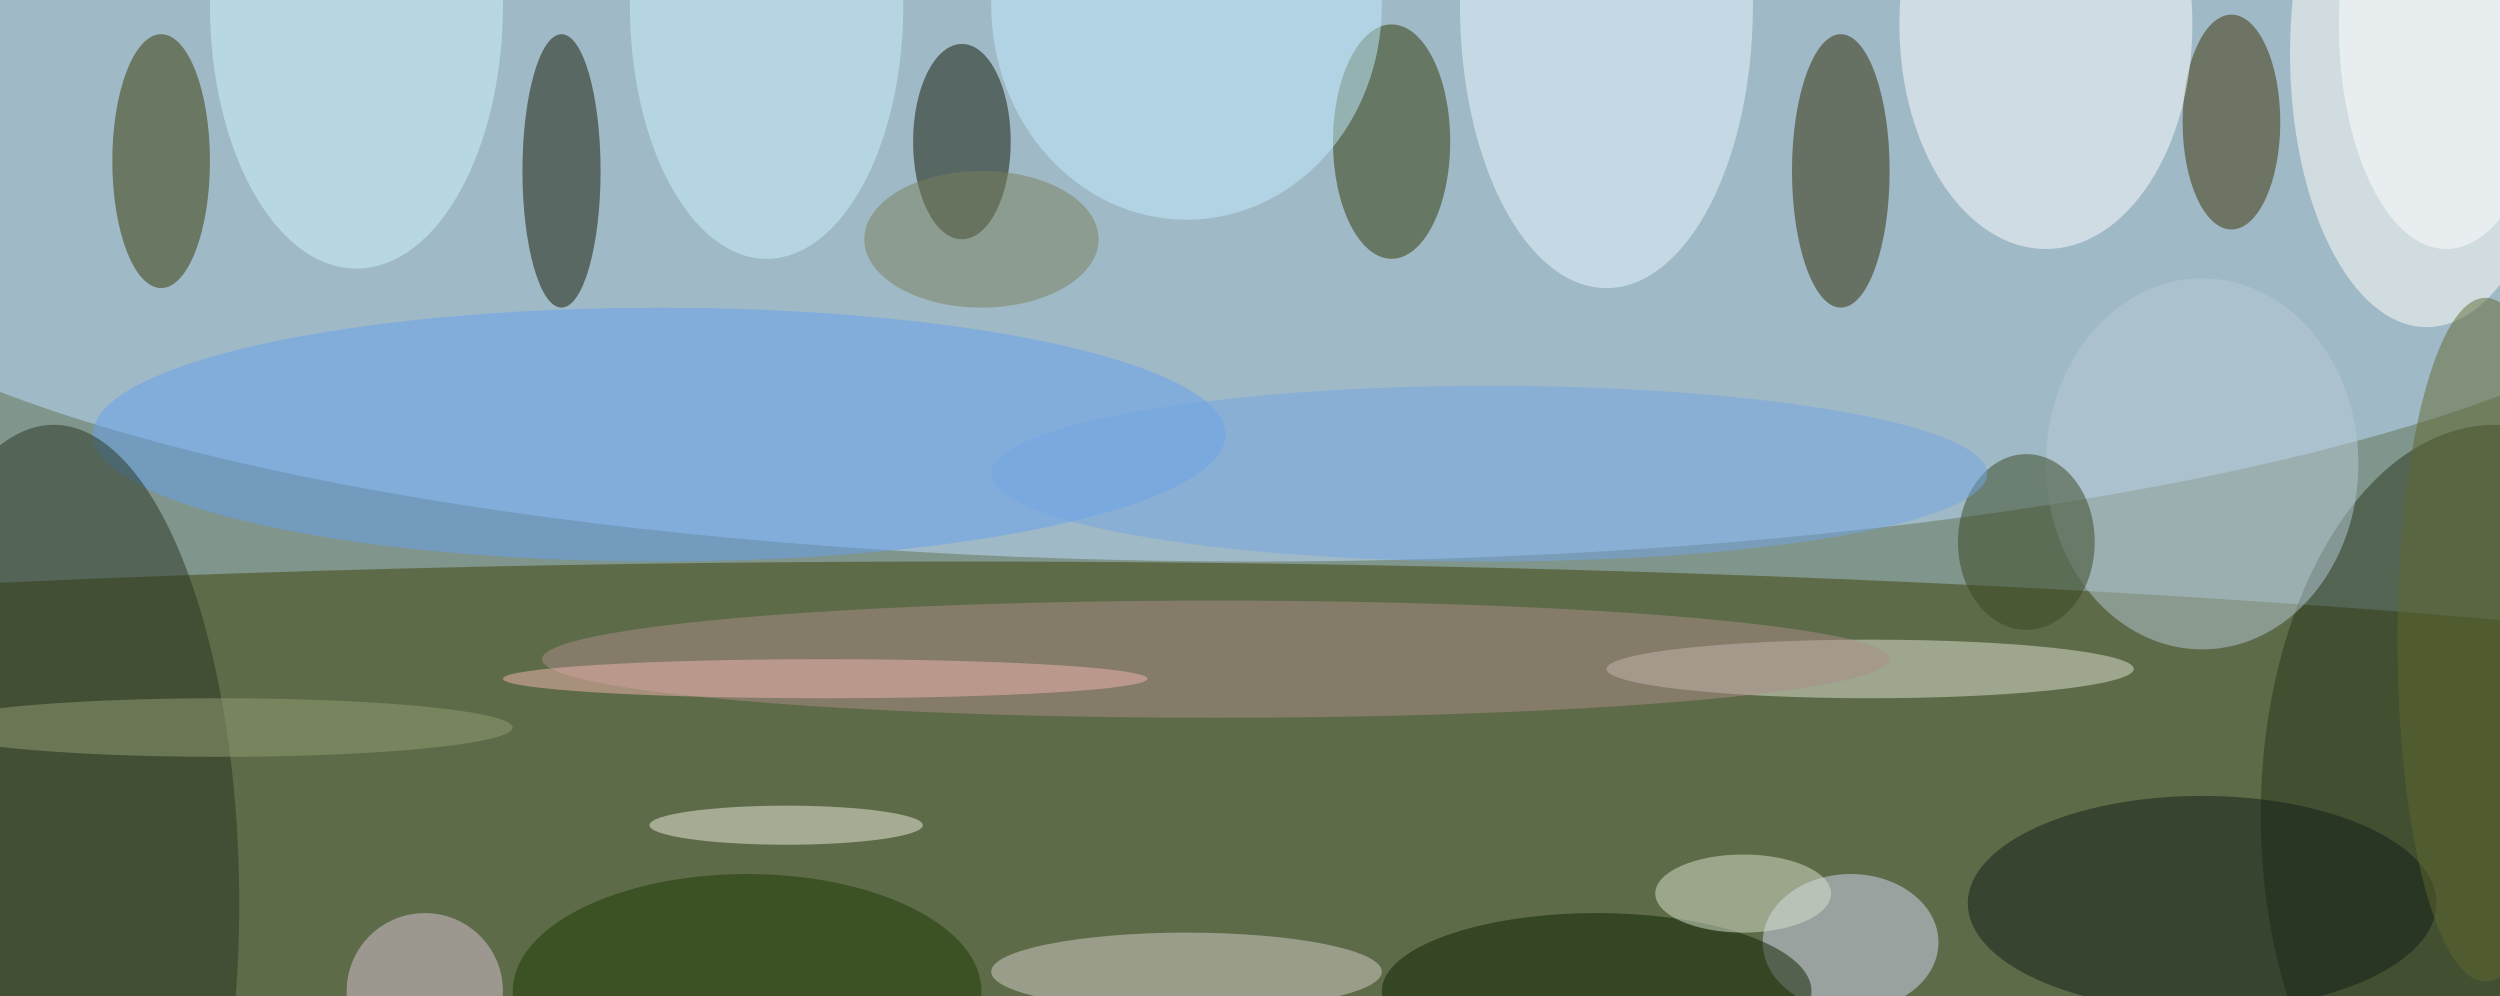
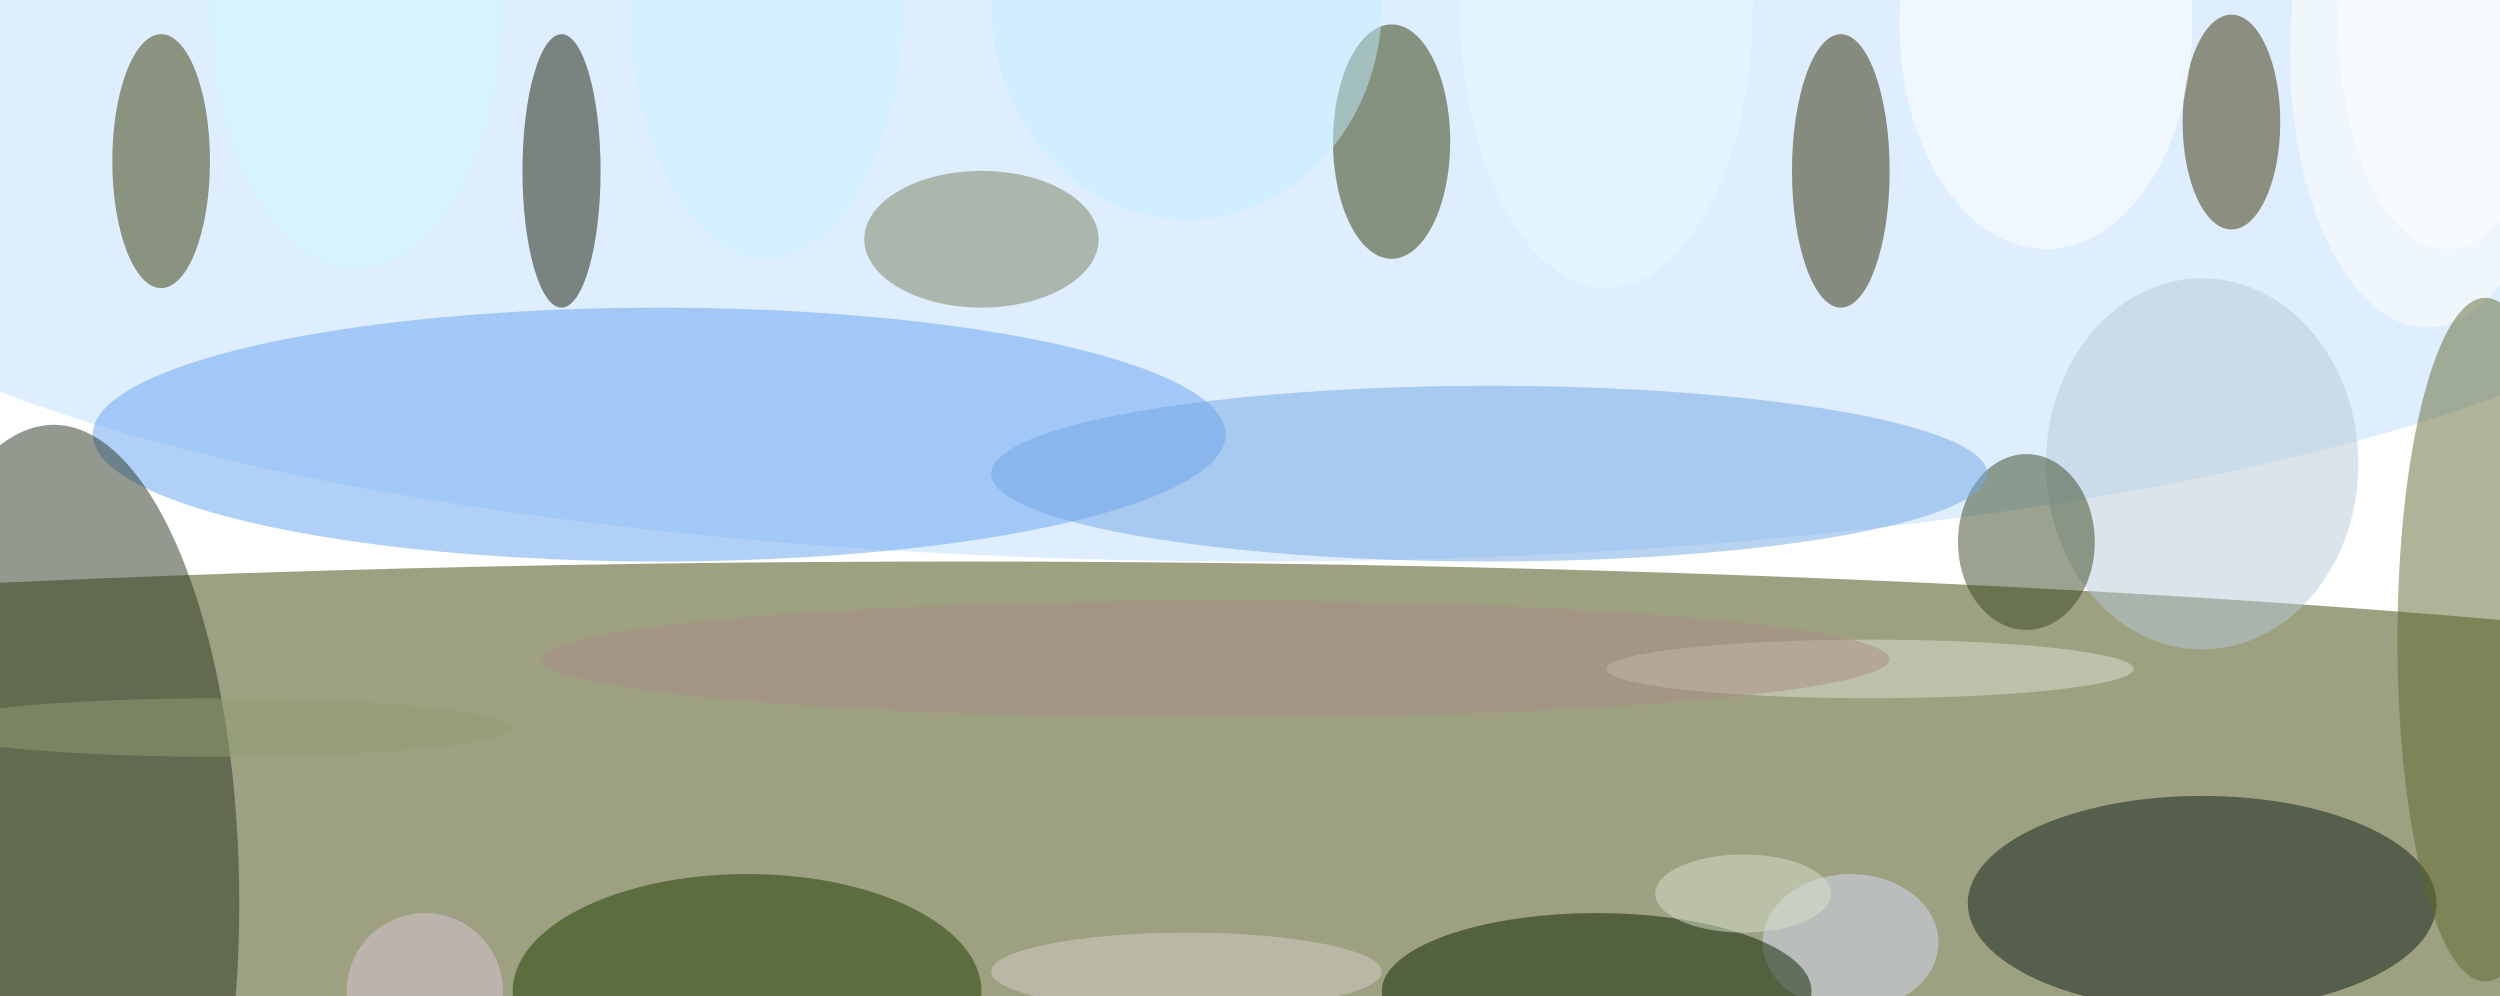
<svg xmlns="http://www.w3.org/2000/svg" width="1024" height="408">
-   <path fill="#80958c" d="M0 0h1024v408H0z" />
  <g fill-opacity=".502" transform="matrix(4 0 0 4 2 2)">
    <ellipse cx="98" cy="85" fill="#3d4205" rx="255" ry="28" />
    <ellipse cx="128" cy="19" fill="#bfdeff" rx="153" ry="38" />
    <ellipse cx="57" cy="17" fill="#151900" rx="4" ry="14" />
-     <ellipse cx="98" cy="14" fill="#0f1600" rx="5" ry="10" />
    <ellipse cx="188" cy="17" fill="#2c2900" rx="5" ry="14" />
    <ellipse cx="248" cy="5" fill="#fffff9" rx="14" ry="28" />
-     <ellipse cx="255" cy="83" fill="#27351b" rx="24" ry="40" />
    <ellipse cx="142" cy="14" fill="#2d3700" rx="6" ry="12" />
    <ellipse cx="16" cy="16" fill="#353900" rx="5" ry="13" />
    <ellipse cx="67" cy="44" fill="#64a1ef" rx="58" ry="13" />
    <ellipse cx="228" cy="12" fill="#3a3100" rx="5" ry="11" />
    <ellipse cx="5" cy="92" fill="#293521" rx="19" ry="49" />
    <ellipse cx="209" cy="2" fill="#fff" rx="15" ry="23" />
    <ellipse cx="191" cy="68" fill="#dfe1d4" rx="27" ry="3" />
    <ellipse cx="189" cy="96" fill="#d5d9f6" rx="9" ry="7" />
    <ellipse cx="225" cy="92" fill="#101e16" rx="24" ry="11" />
    <ellipse cx="124" cy="67" fill="#ac8b89" rx="69" ry="6" />
    <ellipse cx="164" fill="#e8f9ff" rx="15" ry="29" />
    <ellipse cx="121" cy="99" fill="#d5cfcb" rx="20" ry="4" />
    <ellipse cx="225" cy="47" fill="#b6cad6" rx="16" ry="19" />
    <ellipse cx="36" fill="#cef7ff" rx="15" ry="27" />
    <ellipse cx="121" fill="#c1edff" rx="20" ry="22" />
    <ellipse cx="207" cy="55" fill="#384621" rx="7" ry="9" />
    <ellipse cx="163" cy="101" fill="#0b2300" rx="22" ry="8" />
    <ellipse cx="78" fill="#c9f2ff" rx="14" ry="26" />
    <ellipse cx="76" cy="101" fill="#1c3b00" rx="24" ry="12" />
    <ellipse cx="254" cy="65" fill="#606830" rx="9" ry="35" />
-     <ellipse cx="80" cy="84" fill="#eeebdf" rx="14" ry="2" />
    <circle cx="43" cy="101" r="8" fill="#d9c6d8" />
    <ellipse cx="152" cy="48" fill="#73a6e3" rx="51" ry="9" />
    <ellipse cx="100" cy="24" fill="#78805a" rx="12" ry="7" />
    <ellipse cx="250" cy="2" fill="#fff" rx="11" ry="23" />
    <ellipse cx="178" cy="91" fill="#d7e2ce" rx="9" ry="4" />
-     <ellipse cx="84" cy="69" fill="#efb6af" rx="33" ry="2" />
    <ellipse cx="22" cy="74" fill="#929d74" rx="30" ry="3" />
  </g>
</svg>